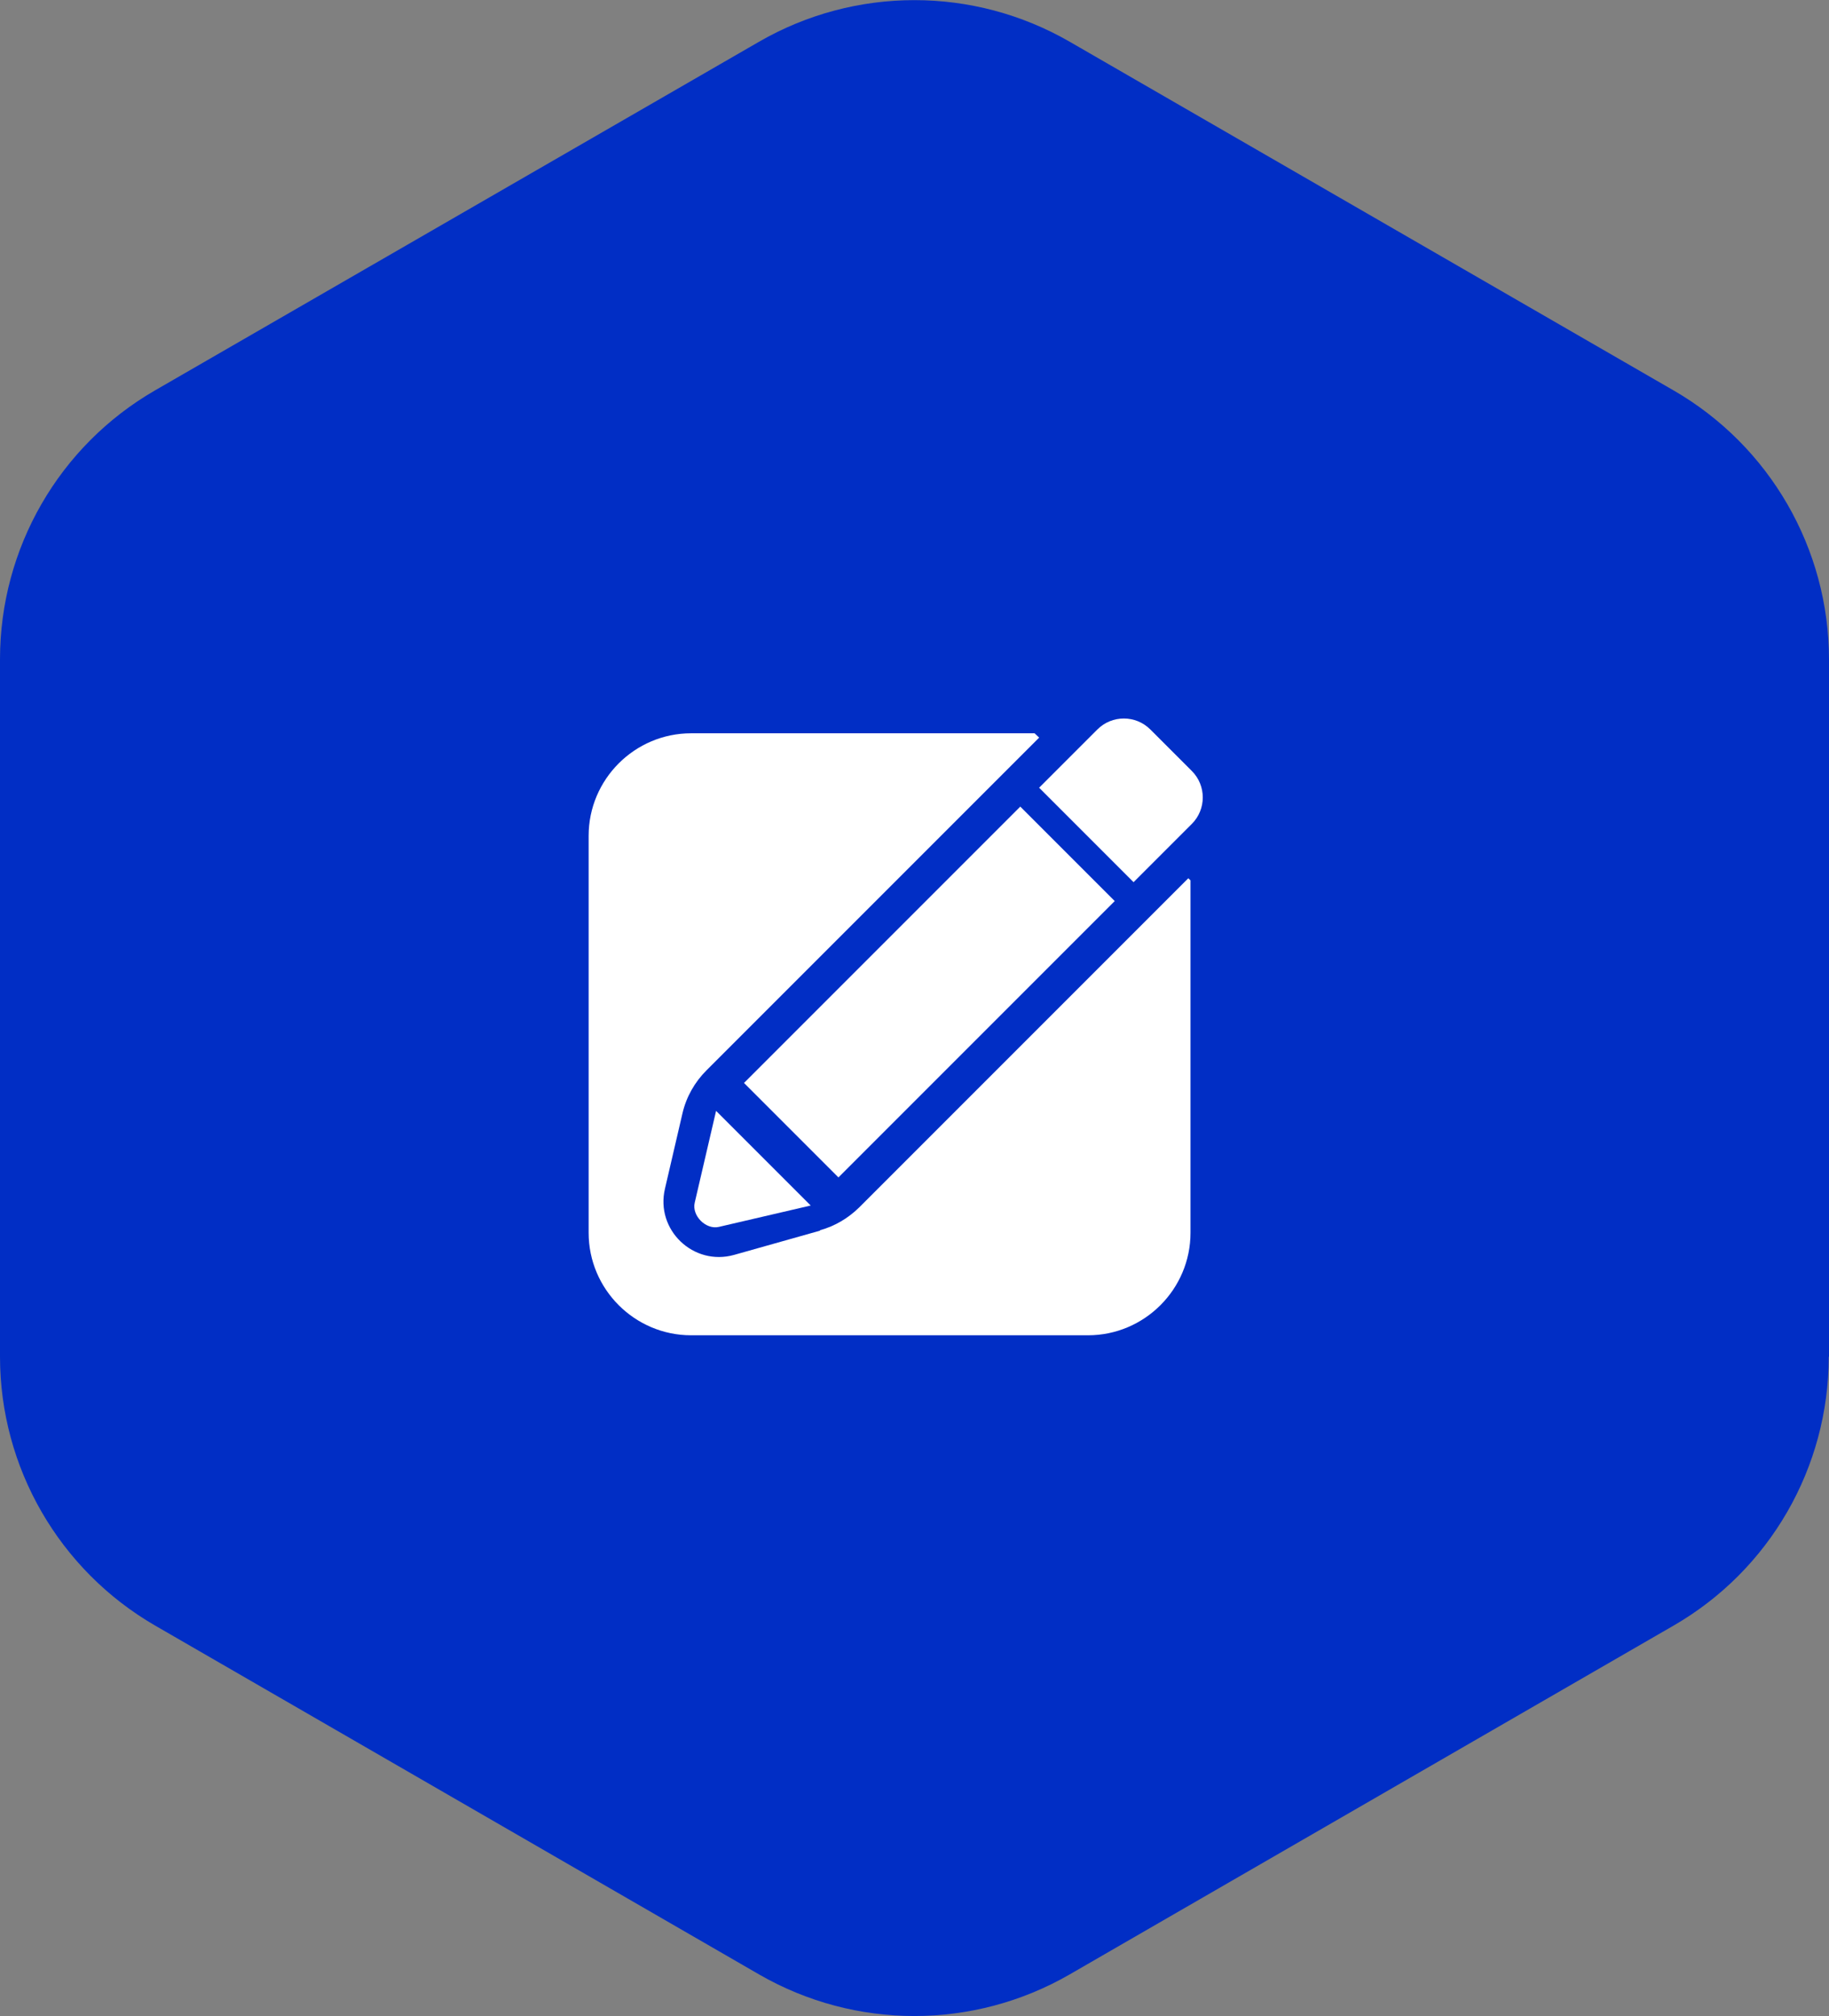
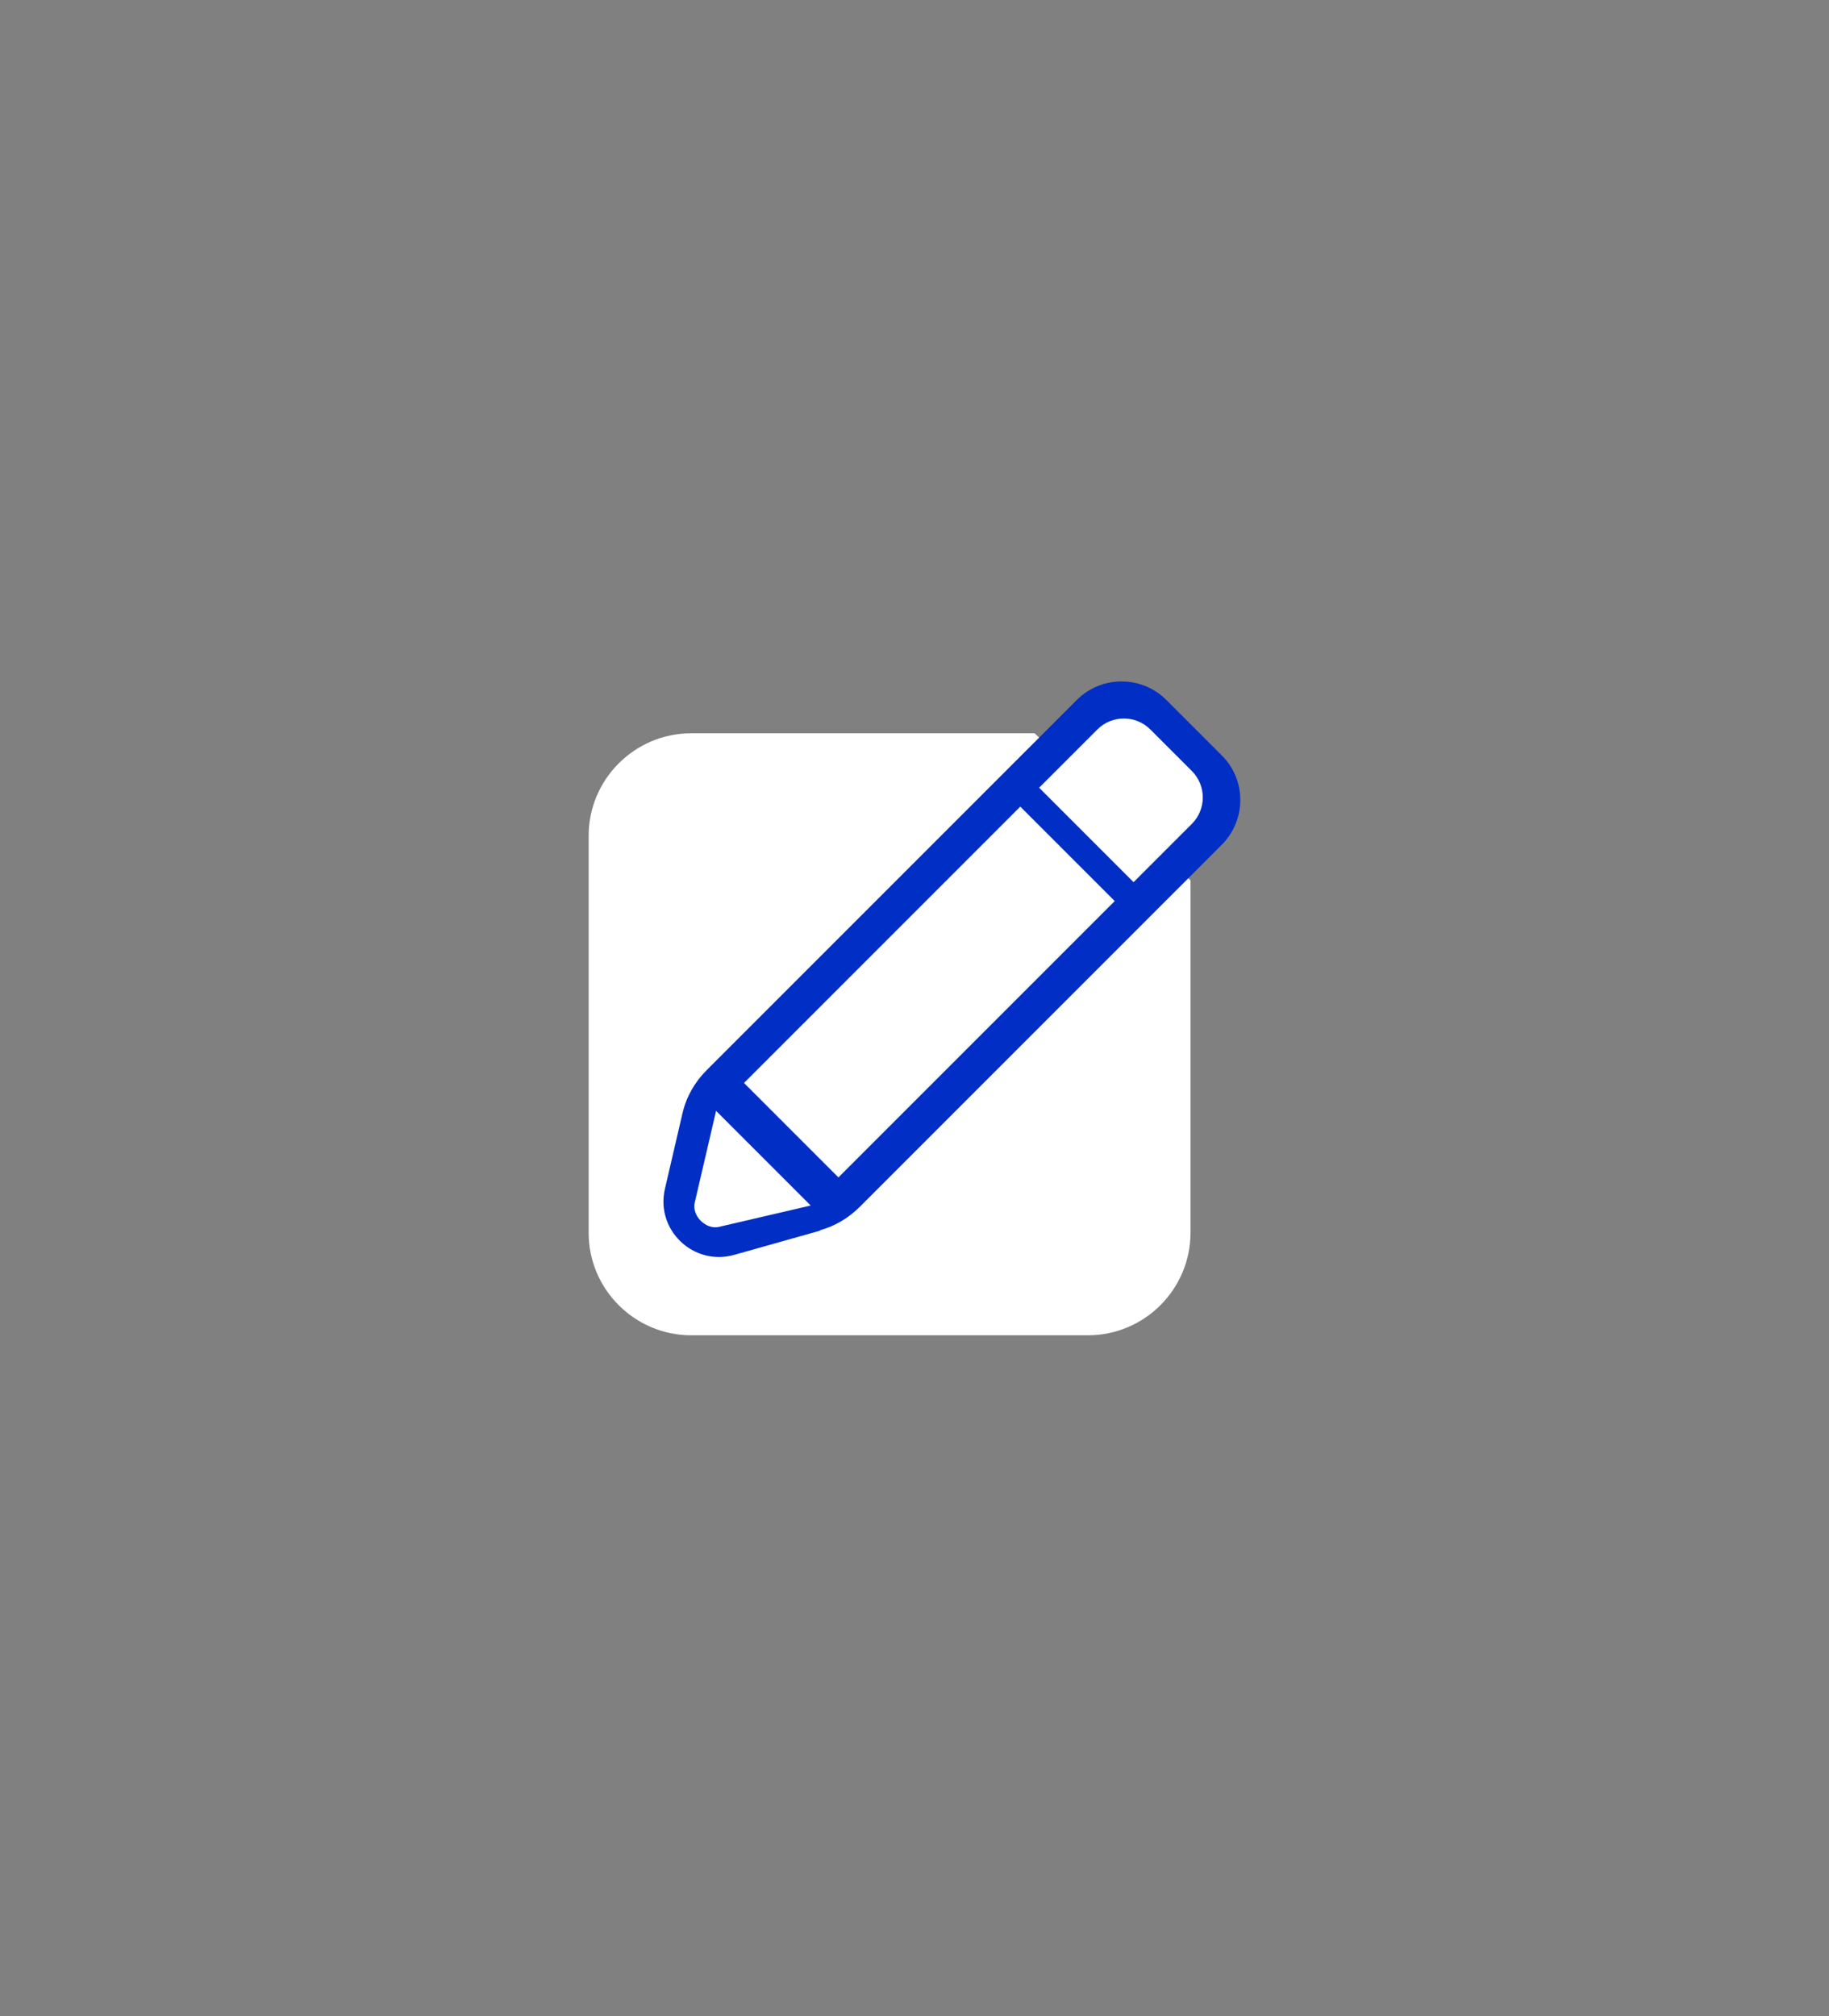
<svg xmlns="http://www.w3.org/2000/svg" id="_图层_2" data-name="图层 2" viewBox="0 0 71.9 79.24">
  <rect x="0" y="0" width="71.9" height="79.24" fill="#808080" stroke="none" />
  <defs>
    <style>
      .cls-1 {
        fill: #012ec5;
      }

      .cls-2 {
        fill: #fff;
      }
    </style>
  </defs>
  <g id="_图层_1-2" data-name="图层 1">
    <g>
-       <path class="cls-1" d="m71.9,53.33v-27.41c0-4.36-2.33-8.39-6.1-10.57L42.05,1.64c-3.78-2.18-8.43-2.18-12.21,0L6.1,15.34c-3.78,2.18-6.1,6.21-6.1,10.57v27.41c0,4.36,2.33,8.39,6.1,10.57l23.74,13.71c3.78,2.18,8.43,2.18,12.21,0l23.74-13.71c3.78-2.18,6.1-6.21,6.1-10.57Z" />
      <g>
        <path class="cls-2" d="m40.67,28.82h-13.5c-2.22,0-4.03,1.81-4.03,4.03v15.6c0,2.22,1.81,4.03,4.03,4.03h15.6c2.22,0,4.03-1.81,4.03-4.03v-13.85l-6.13-5.78Z" />
        <path class="cls-1" d="m32.24,48.35c.58-.16,1.1-.47,1.53-.89l12.42-12.42s0,0,0,0l1.84-1.84c.97-.97.97-2.55,0-3.51l-2.18-2.18c-.97-.97-2.55-.97-3.52,0l-2.55,2.55s0,0,0,0l-12.01,12.01c-.46.46-.79,1.04-.94,1.68l-.69,2.97c-.38,1.62,1.12,3.05,2.72,2.6l3.37-.95Z" />
        <g>
          <path class="cls-2" d="m43.21,28.8h2.31c.81,0,1.47.66,1.47,1.47v3.24h-5.25v-3.24c0-.81.66-1.47,1.47-1.47Z" transform="translate(35.03 -22.25) rotate(45)" />
          <rect class="cls-2" x="28.86" y="36.36" width="15.36" height="5.25" transform="translate(-16.87 37.26) rotate(-45)" />
          <path class="cls-2" d="m27.31,47.27l.84-3.61,3.72,3.72-3.61.84c-.51.12-1.07-.44-.95-.95Z" />
        </g>
      </g>
    </g>
  </g>
</svg>